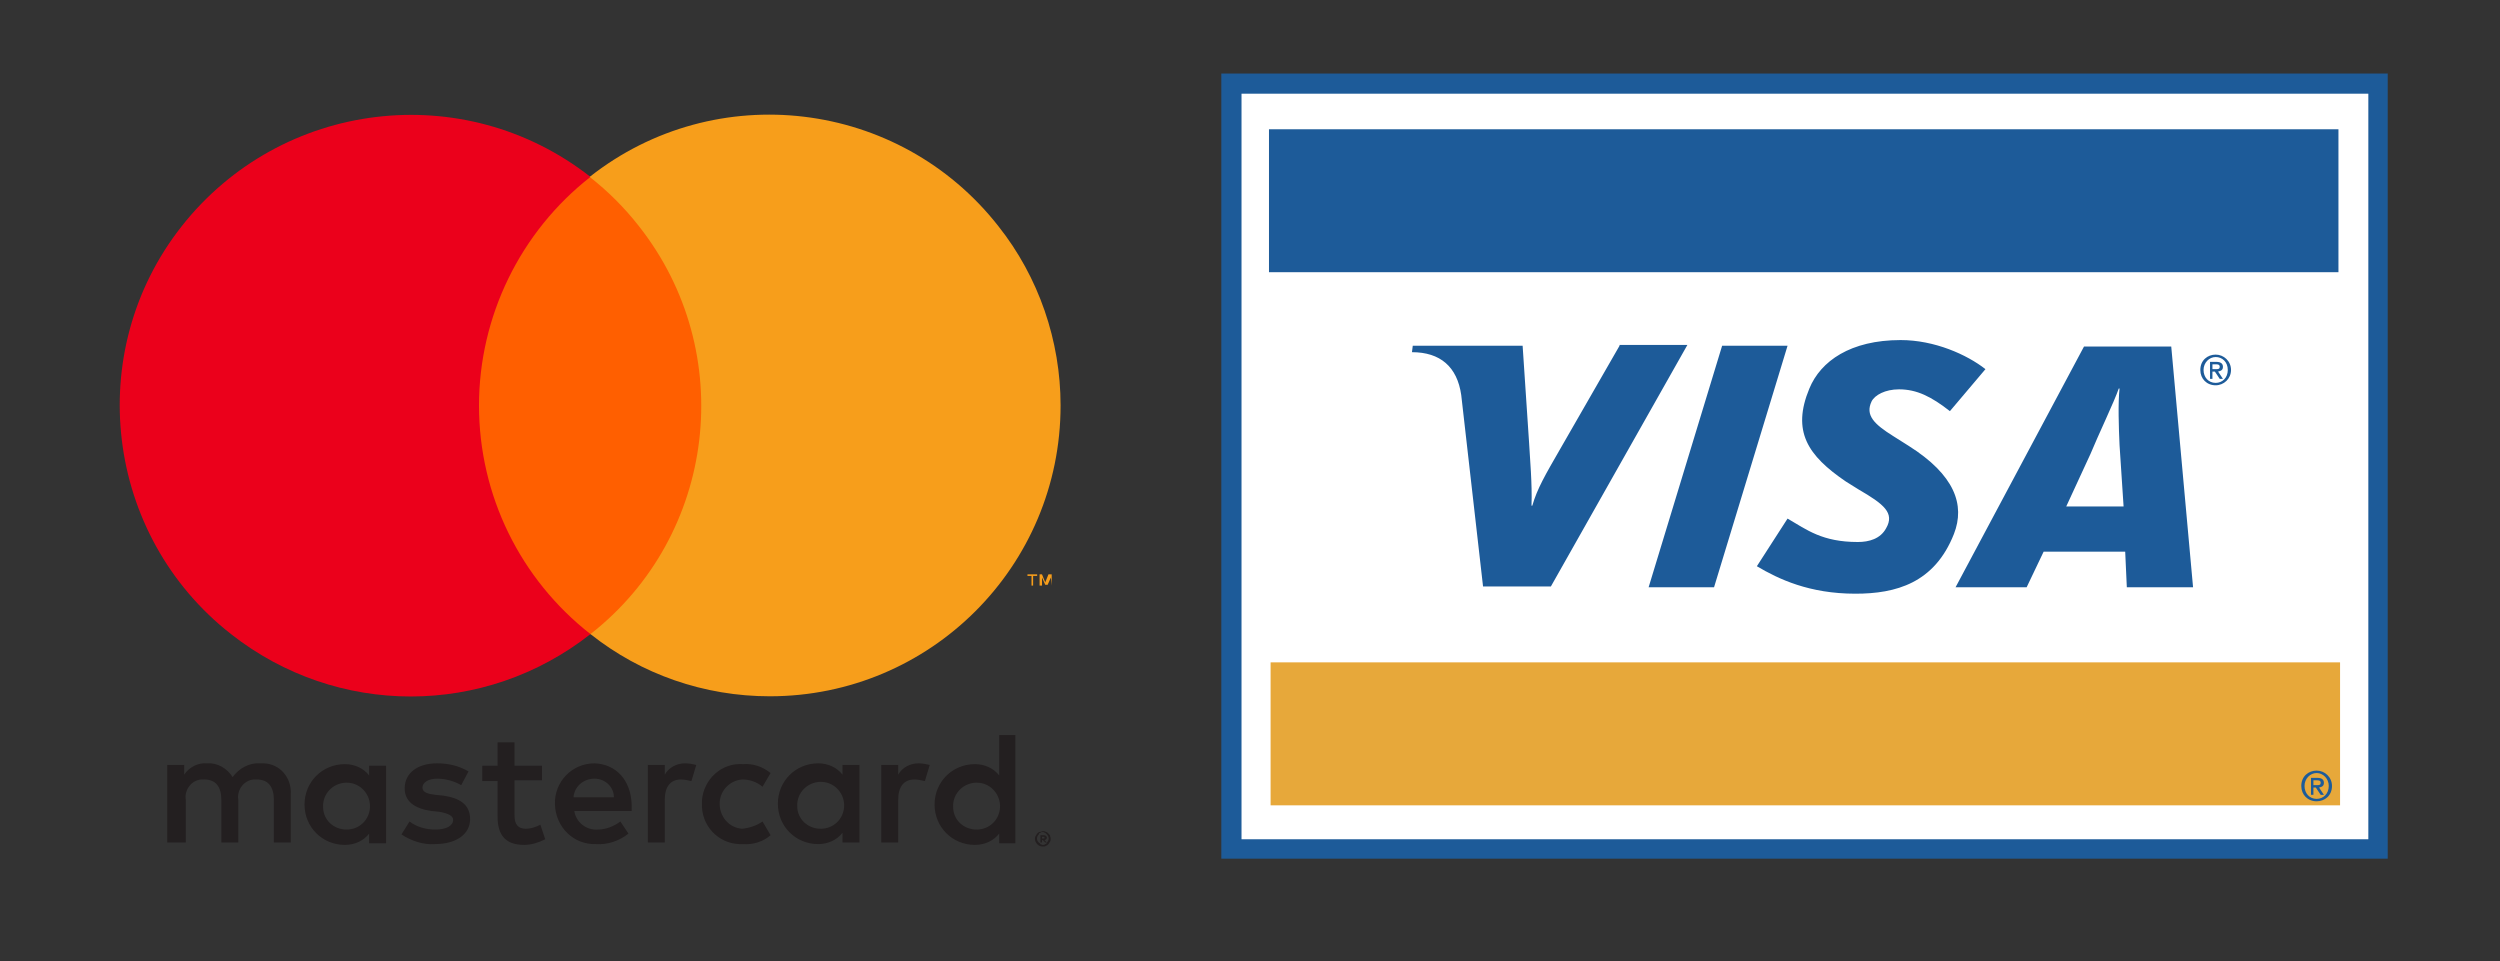
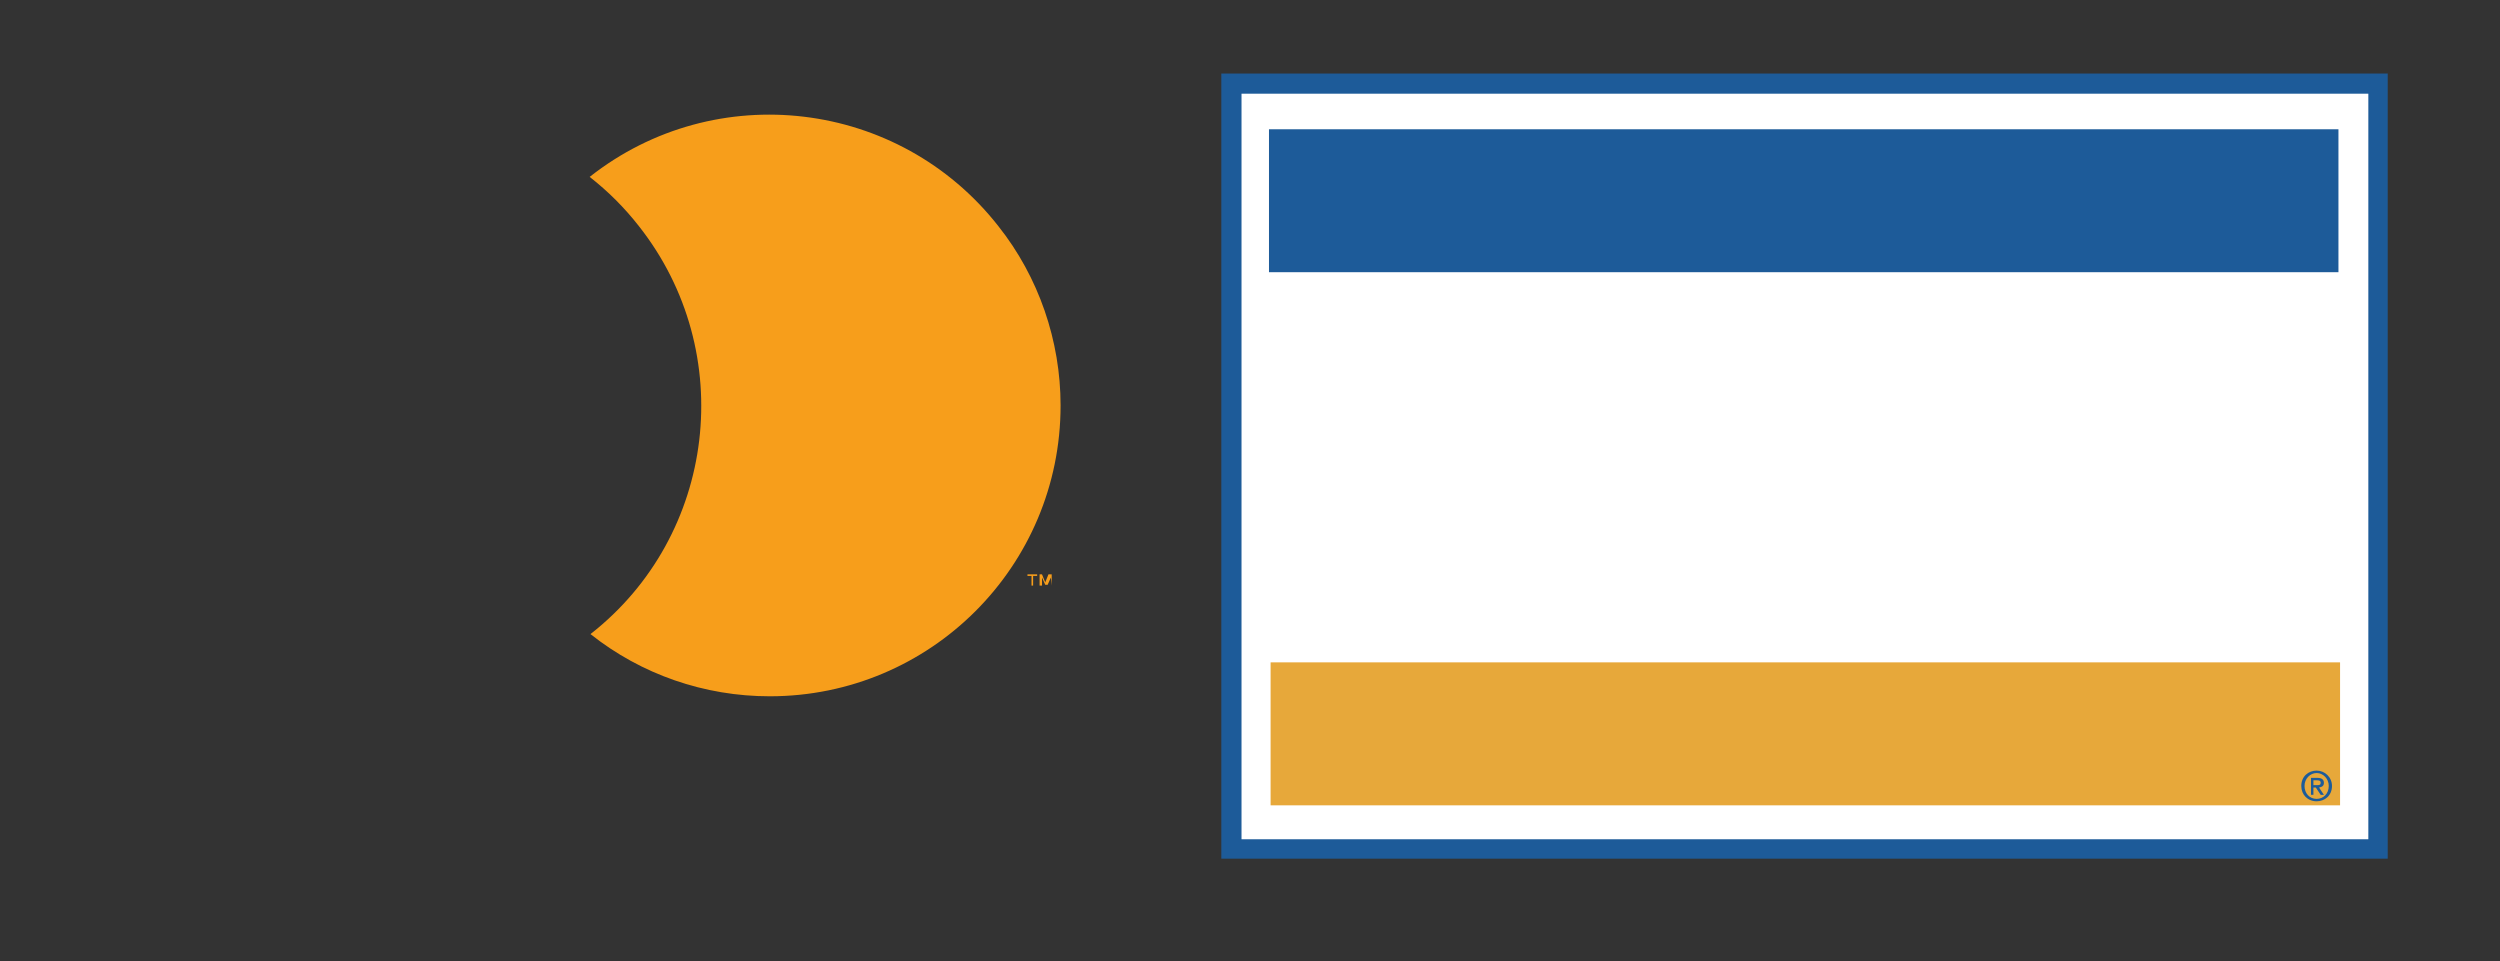
<svg xmlns="http://www.w3.org/2000/svg" version="1.1" id="Layer_1" x="0px" y="0px" viewBox="0 0 309.5 119" style="enable-background:new 0 0 309.5 119;" xml:space="preserve">
  <rect x="0" y="0" width="309.5" height="119" fill="#333333" stroke="none" />
  <style type="text/css">
	.st0{fill:none;}
	.st1{fill:#231F20;}
	.st2{fill:#FF5F00;}
	.st3{fill:#EB001B;}
	.st4{fill:#F79E1B;}
	.st5{fill:#1D5B99;}
	.st6{fill-rule:evenodd;clip-rule:evenodd;fill:#FFFFFF;}
	.st7{fill-rule:evenodd;clip-rule:evenodd;fill:#1D5B99;}
	.st8{fill-rule:evenodd;clip-rule:evenodd;fill:#E7A83A;}
</style>
  <title>mc_vrt_rgb_pos</title>
  <g id="Layer_2_1_">
    <g id="Layer_1-2">
-       <rect x="-0.3" y="-0.9" class="st0" width="146.8" height="120.4" />
-       <path class="st1" d="M36,104.3v-6c0.1-2-1.3-3.7-3.3-3.8c-0.2,0-0.3,0-0.5,0c-1.3-0.1-2.6,0.6-3.4,1.7c-0.7-1.1-1.9-1.8-3.2-1.7    c-1.1-0.1-2.2,0.5-2.8,1.4v-1.2h-2.1v9.6H23V99c-0.2-1.2,0.7-2.4,1.9-2.5c0.1,0,0.3,0,0.4,0c1.4,0,2.1,0.9,2.1,2.5v5.3h2.1V99    c-0.2-1.2,0.7-2.4,1.9-2.5c0.1,0,0.3,0,0.4,0c1.4,0,2.1,0.9,2.1,2.5v5.3H36z M67.1,94.8h-3.4v-2.9h-2.1v2.9h-1.9v1.9h1.9v4.4    c0,2.2,0.9,3.5,3.3,3.5c0.9,0,1.8-0.3,2.6-0.7l-0.6-1.8c-0.6,0.3-1.2,0.5-1.8,0.5c-1,0-1.4-0.6-1.4-1.6v-4.4h3.4V94.8z M84.8,94.5    c-1,0-2,0.5-2.5,1.4v-1.2h-2.1v9.6h2.1V99c0-1.6,0.7-2.5,2-2.5c0.4,0,0.9,0.1,1.3,0.2l0.6-2C85.8,94.6,85.3,94.5,84.8,94.5    L84.8,94.5z M58,95.5c-1.2-0.7-2.5-1-3.9-1c-2.4,0-4,1.2-4,3.1c0,1.6,1.2,2.5,3.3,2.8l1,0.1c1.1,0.2,1.7,0.5,1.7,1    c0,0.7-0.8,1.2-2.2,1.2c-1.1,0-2.3-0.3-3.2-1l-1,1.6c1.2,0.8,2.7,1.3,4.1,1.2c2.8,0,4.4-1.3,4.4-3.1s-1.3-2.6-3.3-2.9l-1-0.1    c-0.9-0.1-1.6-0.3-1.6-0.9s0.7-1.1,1.8-1.1s2.1,0.3,3,0.8L58,95.5z M113.7,94.5c-1,0-2,0.5-2.5,1.4v-1.2h-2.1v9.6h2.1V99    c0-1.6,0.7-2.5,2-2.5c0.4,0,0.9,0.1,1.3,0.2l0.6-2C114.7,94.6,114.2,94.5,113.7,94.5L113.7,94.5z M86.9,99.5c-0.1,2.7,2,4.9,4.6,5    c0.2,0,0.3,0,0.5,0c1.2,0.1,2.5-0.3,3.4-1.1l-1-1.7c-0.7,0.5-1.6,0.8-2.5,0.9c-1.7-0.1-2.9-1.6-2.8-3.3c0.1-1.5,1.3-2.7,2.8-2.8    c0.9,0,1.8,0.3,2.5,0.9l1-1.7c-1-0.8-2.2-1.2-3.4-1.1c-2.7-0.2-4.9,1.9-5.1,4.5C86.9,99.2,86.9,99.3,86.9,99.5L86.9,99.5z     M106.4,99.5v-4.8h-2.1v1.2c-0.7-0.9-1.8-1.4-3-1.4c-2.8,0-5,2.2-5,5s2.2,5,5,5c1.2,0,2.3-0.5,3-1.4v1.2h2.1V99.5z M98.7,99.5    c0.1-1.6,1.5-2.8,3.1-2.7s2.8,1.5,2.7,3.1c-0.1,1.5-1.3,2.7-2.9,2.7s-2.9-1.2-2.9-2.8C98.7,99.7,98.7,99.6,98.7,99.5z M73.6,94.5    c-2.8,0-5,2.3-4.9,5.1s2.3,5,5.1,4.9l0,0c1.4,0.1,2.9-0.4,4-1.3l-1-1.5c-0.8,0.6-1.8,1-2.8,1c-1.4,0.1-2.7-0.9-2.9-2.3h7.1    c0-0.3,0-0.5,0-0.8C78.1,96.6,76.3,94.6,73.6,94.5L73.6,94.5z M73.6,96.4c1.3,0,2.4,1,2.4,2.3l0,0h-5    C71.1,97.4,72.2,96.4,73.6,96.4L73.6,96.4z M125.7,99.6V91h-2v5c-0.7-0.9-1.8-1.4-3-1.4c-2.8,0-5,2.2-5,5s2.2,5,5,5    c1.2,0,2.3-0.5,3-1.4v1.2h2V99.6z M129.1,102.9c0.1,0,0.3,0,0.4,0.1c0.1,0,0.2,0.1,0.3,0.2c0.1,0.1,0.2,0.2,0.2,0.3    c0.1,0.2,0.1,0.5,0,0.7c-0.1,0.1-0.1,0.2-0.2,0.3c-0.1,0.1-0.2,0.2-0.3,0.2c-0.1,0.1-0.2,0.1-0.4,0.1c-0.4,0-0.7-0.2-0.9-0.6    c-0.1-0.2-0.1-0.5,0-0.7c0.1-0.1,0.1-0.2,0.2-0.3c0.1-0.1,0.2-0.2,0.3-0.2C128.9,103,129,102.9,129.1,102.9L129.1,102.9z     M129.1,104.6c0.1,0,0.2,0,0.3-0.1c0.1,0,0.2-0.1,0.2-0.2c0.3-0.3,0.3-0.7,0-1c-0.1-0.1-0.1-0.1-0.2-0.2c-0.1,0-0.2-0.1-0.3-0.1    s-0.2,0-0.3,0.1c-0.1,0-0.2,0.1-0.2,0.2c-0.3,0.3-0.3,0.7,0,1c0.1,0.1,0.2,0.1,0.2,0.2C129,104.6,129.1,104.6,129.1,104.6    L129.1,104.6z M129.2,103.4c0.1,0,0.2,0,0.3,0.1s0.1,0.1,0.1,0.2s0,0.1-0.1,0.2s-0.1,0.1-0.2,0.1l0.3,0.3h-0.2l-0.3-0.3H129v0.3    h-0.2v-0.9L129.2,103.4z M129,103.6v0.2h0.2h0.1v-0.1v-0.1h-0.1H129z M118,99.6c0.1-1.6,1.5-2.8,3.1-2.7s2.8,1.5,2.7,3.1    c-0.1,1.5-1.3,2.7-2.9,2.7s-2.9-1.2-2.9-2.8C118,99.7,118,99.6,118,99.6z M47.8,99.6v-4.8h-2.1V96c-0.7-0.9-1.8-1.4-3-1.4    c-2.8,0-5,2.2-5,5s2.2,5,5,5c1.2,0,2.3-0.5,3-1.4v1.2h2.1V99.6z M40,99.6c0.1-1.6,1.5-2.8,3.1-2.7s2.8,1.5,2.7,3.1    c-0.1,1.5-1.3,2.7-2.9,2.7c-1.6,0-2.9-1.2-2.9-2.8C40,99.7,40,99.6,40,99.6L40,99.6z" />
      <g id="_Group_">
-         <rect x="57.3" y="21.9" class="st2" width="31.5" height="56.6" />
-         <path id="_Path_" class="st3" d="M59.3,50.2c0-11,5.1-21.5,13.8-28.3C57.4,9.6,34.8,12.4,22.5,28S13,66.3,28.6,78.5     c13.1,10.3,31.4,10.3,44.5,0C64.4,71.7,59.3,61.3,59.3,50.2z" />
        <path class="st4" d="M131.3,50.2c0,19.9-16.1,36-36,36c-8.1,0-15.9-2.7-22.2-7.7c15.6-12.2,18.3-34.9,6-50.5     c-1.8-2.3-3.8-4.3-6.1-6.1c15.6-12.3,38.3-9.6,50.6,6.1C128.6,34.3,131.3,42.2,131.3,50.2L131.3,50.2z" />
        <path class="st4" d="M127.9,72.5v-1.2h0.5v-0.2h-1.2v0.2h0.5v1.2H127.9z M130.2,72.5v-1.4h-0.4l-0.4,1l-0.4-1h-0.3v1.4h0.3v-1     l0.4,0.9h0.3l0.4-0.9L130.2,72.5L130.2,72.5z" />
      </g>
    </g>
  </g>
  <g>
    <path class="st5" d="M293.1,106.3H151.2V9.1h144.4v97.2L293.1,106.3L293.1,106.3z" />
    <path class="st6" d="M293.1,103.9H153.7V11.6h139.5v92.3H293.1z" />
-     <path class="st7" d="M204.1,72.7l9.1-29.9h8.1l-9.1,29.9H204.1z M200.5,42.8l-7.3,12.7c-1.9,3.3-2.9,5-3.5,7.1h-0.1   c0.1-2.7-0.2-5.9-0.3-7.8l-0.8-12h-13.6l-0.1,0.8c3.5,0,5.6,1.8,6.1,5.3l2.7,23.7h8.4l16.9-29.9h-8.4V42.8z M263.3,72.7l-0.2-4.4   H253l-2.1,4.4h-8.8L258,42.9h10.8l2.7,29.8H263.3L263.3,72.7z M262.4,55.1c-0.1-2.2-0.2-5.2,0-7h-0.1c-0.5,1.5-2.6,5.9-3.5,8.1   l-3,6.5h7.1L262.4,55.1z M229.7,73.5c-5.7,0-9.5-1.8-12.2-3.4l3.8-5.9c2.4,1.4,4.3,2.9,8.7,2.9c1.4,0,2.8-0.4,3.5-1.7   c1.1-1.9-0.3-3-3.4-4.8l-1.6-1c-4.7-3.2-6.7-6.2-4.5-11.5c1.4-3.4,5.1-6,11.3-6c4.2,0,8.2,1.8,10.5,3.6l-4.4,5.2   c-2.3-1.8-4.1-2.7-6.3-2.7c-1.7,0-3,0.7-3.4,1.5c-0.8,1.7,0.3,2.8,2.7,4.3l1.9,1.2c5.7,3.6,7,7.3,5.6,10.9   C239.5,72.2,234.7,73.5,229.7,73.5L229.7,73.5z M273.9,46.9h-0.3v-2.1h0.8c0.5,0,0.8,0.2,0.8,0.6c0,0.4-0.2,0.5-0.6,0.6l0.6,0.9   h-0.4l-0.6-0.9h-0.3V46.9L273.9,46.9z M274.3,45.7c0.3,0,0.5,0,0.5-0.3s-0.3-0.3-0.5-0.3h-0.4v0.6H274.3L274.3,45.7z M274.3,47.7   c-1.1,0-1.9-0.8-1.9-1.9c0-1.2,0.9-1.9,1.9-1.9s1.9,0.8,1.9,1.9C276.2,46.9,275.3,47.7,274.3,47.7z M274.3,44.2   c-0.8,0-1.5,0.7-1.5,1.6c0,0.9,0.6,1.6,1.5,1.6c0.8,0,1.5-0.6,1.5-1.6S275.1,44.2,274.3,44.2z" />
    <path class="st8" d="M289.7,82H157.3v17.7h132.4V82L289.7,82z" />
    <path class="st7" d="M289.5,16H157.1v17.7h132.4V16z M286.4,98.4h-0.3v-2.1h0.8c0.5,0,0.8,0.2,0.8,0.6s-0.2,0.5-0.6,0.6l0.6,0.9   h-0.4l-0.6-0.9h-0.3V98.4L286.4,98.4z M286.8,97.2c0.3,0,0.5,0,0.5-0.3s-0.3-0.3-0.5-0.3h-0.4v0.6L286.8,97.2L286.8,97.2z    M286.8,99.2c-1.1,0-1.9-0.8-1.9-1.9c0-1.2,0.9-1.9,1.9-1.9s1.9,0.8,1.9,1.9C288.7,98.5,287.8,99.2,286.8,99.2z M286.8,95.7   c-0.8,0-1.5,0.7-1.5,1.6s0.6,1.6,1.5,1.6c0.8,0,1.5-0.6,1.5-1.6C288.3,96.4,287.6,95.7,286.8,95.7z" />
  </g>
</svg>